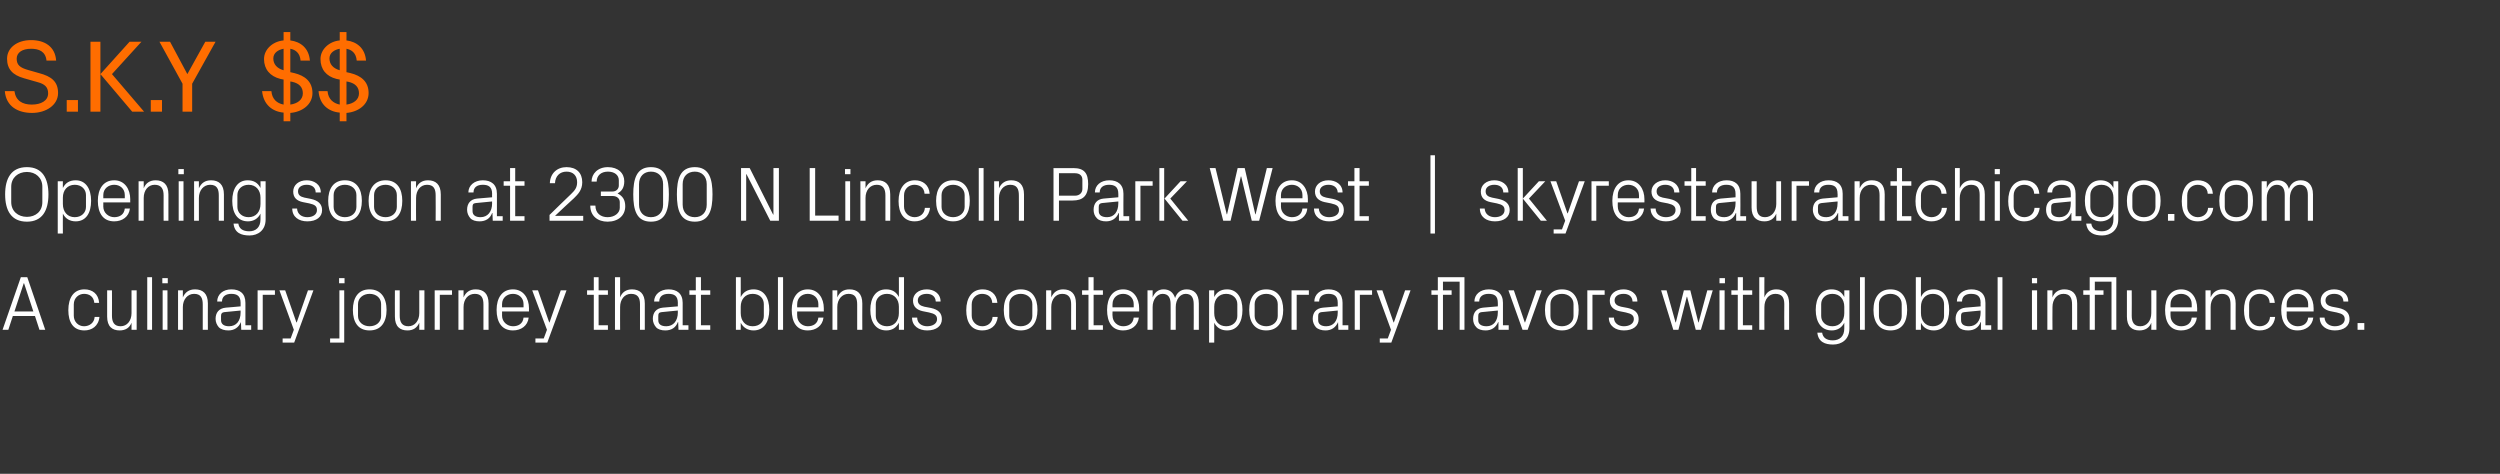
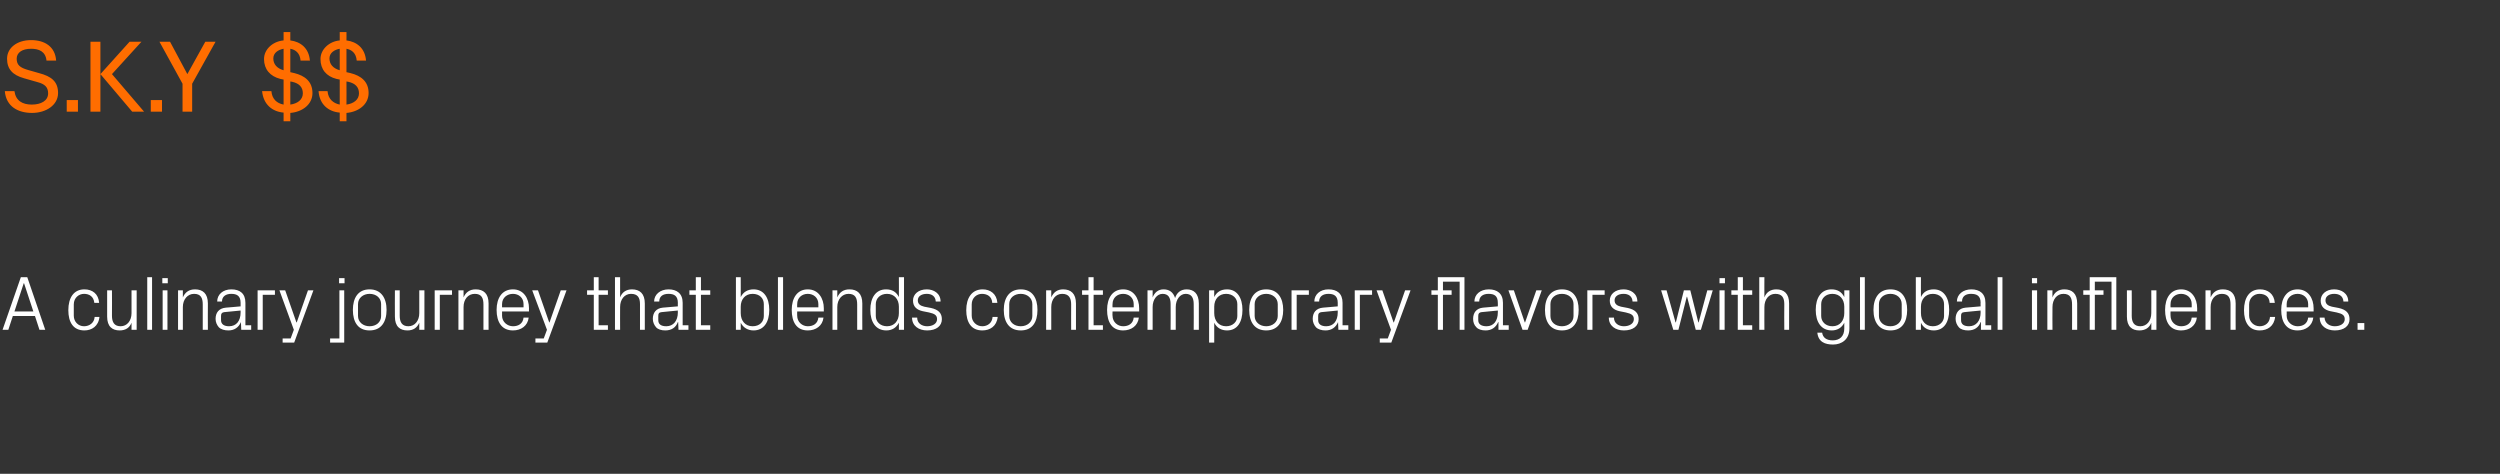
<svg xmlns="http://www.w3.org/2000/svg" version="1.1" width="779.3px" height="147.7px" viewBox="0 -9 779.3 147.7" style="top:-9px">
  <rect x="0" y="-9" width="779.3" height="147.7" fill="#333333" stroke="none" />
  <desc>S.K.Y $$ Opening soon at 2300 N Lincoln Park West | skyrestaurantchicago.com A culinary journey that blends contempor...</desc>
  <defs />
  <g id="Polygon41969">
    <path d="M 10.9 89.5 L 4 89.5 L 2.6 93.8 L 0.8 93.8 L 6.5 77.4 L 8.5 77.4 L 14.1 93.8 L 12.3 93.8 L 10.9 89.5 Z M 7.4 79.3 L 4.5 88.1 L 10.4 88.1 L 7.5 79.3 L 7.4 79.3 Z M 29.4 85.4 C 29.2 83.4 27.8 82.6 26.2 82.6 C 24.6 82.6 23 83.8 23 85.9 C 23 85.9 23 89.4 23 89.4 C 23 91.3 24.4 92.7 26.2 92.7 C 27.9 92.7 29.4 91.6 29.5 89.8 C 29.5 89.8 31 89.8 31 89.8 C 30.7 92.7 28.6 94 26.3 94 C 22.8 94 21.3 91.4 21.3 87.7 C 21.3 83.8 23 81.2 26.3 81.2 C 28.8 81.2 30.7 82.6 30.9 85.4 C 30.9 85.4 29.4 85.4 29.4 85.4 Z M 34.9 89.4 C 34.9 91.4 35.6 92.7 37.6 92.7 C 39.6 92.7 41 91 41 88.6 C 41.03 88.55 41 81.5 41 81.5 L 42.6 81.5 L 42.6 93.8 L 41 93.8 C 41 93.8 41.03 91.62 41 91.6 C 40.4 93.2 39.1 94 37.3 94 C 35 94 33.4 92.8 33.4 89.7 C 33.38 89.68 33.4 81.5 33.4 81.5 L 34.9 81.5 C 34.9 81.5 34.94 89.42 34.9 89.4 Z M 45.9 93.8 L 45.9 77.4 L 47.4 77.4 L 47.4 93.8 L 45.9 93.8 Z M 50.7 93.8 L 50.7 81.5 L 52.2 81.5 L 52.2 93.8 L 50.7 93.8 Z M 52.3 79.3 L 50.6 79.3 L 50.6 77.7 L 52.3 77.7 L 52.3 79.3 Z M 63.2 85.9 C 63.2 83.9 62.6 82.6 60.5 82.6 C 58.5 82.6 57 84.3 57 86.7 C 57.01 86.73 57 93.8 57 93.8 L 55.5 93.8 L 55.5 81.5 L 57 81.5 C 57 81.5 57.01 83.66 57 83.7 C 57.7 82.1 58.9 81.2 60.8 81.2 C 63.2 81.2 64.8 82.5 64.8 85.6 C 64.76 85.6 64.8 93.8 64.8 93.8 L 63.2 93.8 C 63.2 93.8 63.2 85.89 63.2 85.9 Z M 75 85.4 C 75 83.2 73.8 82.6 72.1 82.6 C 70.4 82.6 69.2 83.4 69.2 85 C 69.2 85 67.7 85 67.7 85 C 67.7 82.8 69.5 81.2 72.1 81.2 C 74.8 81.2 76.5 82.5 76.5 85.4 C 76.53 85.41 76.5 92.4 76.5 92.4 L 78.3 92.4 L 78.3 93.8 L 75.2 93.8 L 75.1 91.4 C 75.1 91.4 75.07 91.38 75.1 91.4 C 74.4 93.1 73 94 71.2 94 C 70 94 68.9 93.7 68.2 93 C 67.6 92.3 67.2 91.4 67.2 90.4 C 67.2 88.5 68.2 87.1 70.4 86.9 C 70.37 86.92 75 86.5 75 86.5 C 75 86.5 75 85.36 75 85.4 Z M 69.9 88.3 C 69.2 88.4 68.9 88.7 68.9 89.5 C 68.9 89.5 68.9 90.8 68.9 90.8 C 68.9 92.1 69.9 92.7 71.4 92.7 C 73.7 92.7 75 91 75 88.4 C 75 88.43 75 87.8 75 87.8 C 75 87.8 69.91 88.29 69.9 88.3 Z M 80.3 81.5 L 85.7 81.5 L 85.7 82.9 L 81.9 82.9 L 81.9 93.8 L 80.3 93.8 L 80.3 81.5 Z M 92.5 91.5 L 96 81.5 L 97.7 81.5 L 91.7 97.8 L 88.1 97.8 L 88.1 96.5 L 90.6 96.5 L 91.6 93.8 L 87.1 81.5 L 88.9 81.5 L 92.4 91.5 L 92.5 91.5 Z M 105.8 81.5 L 107.3 81.5 L 107.3 97.8 L 102.9 97.8 L 102.9 96.5 L 105.8 96.5 L 105.8 81.5 Z M 107.4 79.3 L 105.7 79.3 L 105.7 77.7 L 107.4 77.7 L 107.4 79.3 Z M 115.2 81.2 C 118.8 81.2 120.5 83.9 120.5 87.6 C 120.5 91.4 118.8 94 115.2 94 C 111.6 94 110 91.4 110 87.6 C 110 83.9 111.6 81.2 115.2 81.2 Z M 118.8 85.8 C 118.8 83.9 117.3 82.6 115.2 82.6 C 113.2 82.6 111.6 83.9 111.6 85.8 C 111.6 85.8 111.6 89.5 111.6 89.5 C 111.6 91.4 113.2 92.7 115.2 92.7 C 117.3 92.7 118.8 91.4 118.8 89.5 C 118.8 89.5 118.8 85.8 118.8 85.8 Z M 124.6 89.4 C 124.6 91.4 125.3 92.7 127.3 92.7 C 129.3 92.7 130.7 91 130.7 88.6 C 130.72 88.55 130.7 81.5 130.7 81.5 L 132.3 81.5 L 132.3 93.8 L 130.7 93.8 C 130.7 93.8 130.72 91.62 130.7 91.6 C 130 93.2 128.8 94 127 94 C 124.7 94 123.1 92.8 123.1 89.7 C 123.06 89.68 123.1 81.5 123.1 81.5 L 124.6 81.5 C 124.6 81.5 124.62 89.42 124.6 89.4 Z M 135.5 81.5 L 140.9 81.5 L 140.9 82.9 L 137.1 82.9 L 137.1 93.8 L 135.5 93.8 L 135.5 81.5 Z M 150.7 85.9 C 150.7 83.9 150.1 82.6 148 82.6 C 145.9 82.6 144.5 84.3 144.5 86.7 C 144.51 86.73 144.5 93.8 144.5 93.8 L 142.9 93.8 L 142.9 81.5 L 144.5 81.5 C 144.5 81.5 144.51 83.66 144.5 83.7 C 145.2 82.1 146.4 81.2 148.3 81.2 C 150.7 81.2 152.3 82.5 152.3 85.6 C 152.26 85.6 152.3 93.8 152.3 93.8 L 150.7 93.8 C 150.7 93.8 150.7 85.89 150.7 85.9 Z M 163.2 85.8 C 163.2 83.8 161.7 82.6 159.9 82.6 C 158.1 82.6 156.5 83.8 156.5 85.8 C 156.52 85.84 156.5 86.8 156.5 86.8 L 163.2 86.8 C 163.2 86.8 163.19 85.84 163.2 85.8 Z M 164.8 90 C 164.5 92.6 162.4 94 159.9 94 C 156.4 94 154.8 91.4 154.8 87.6 C 154.8 83.9 156.5 81.2 159.9 81.2 C 163.2 81.2 164.9 84 164.9 87.1 C 164.87 87.09 164.9 88.1 164.9 88.1 L 156.5 88.1 C 156.5 88.1 156.52 89.44 156.5 89.4 C 156.5 91.4 158.2 92.7 159.9 92.7 C 161.6 92.7 163 91.9 163.2 90 C 163.2 90 164.8 90 164.8 90 Z M 171.3 91.5 L 174.8 81.5 L 176.6 81.5 L 170.6 97.8 L 166.9 97.8 L 166.9 96.5 L 169.5 96.5 L 170.5 93.8 L 165.9 81.5 L 167.7 81.5 L 171.2 91.5 L 171.3 91.5 Z M 186.6 92.4 L 189.5 92.4 L 189.5 93.8 L 185.1 93.8 L 185.1 82.9 L 183 82.9 L 183 81.5 L 185.1 81.5 L 185.1 77.4 L 186.6 77.4 L 186.6 81.5 L 189.5 81.5 L 189.5 82.9 L 186.6 82.9 L 186.6 92.4 Z M 199.5 85.8 C 199.5 83.8 198.8 82.6 196.7 82.6 C 194.7 82.6 193.3 84.3 193.3 86.7 C 193.27 86.68 193.3 93.8 193.3 93.8 L 191.7 93.8 L 191.7 77.4 L 193.3 77.4 C 193.3 77.4 193.27 83.66 193.3 83.7 C 193.9 82.1 195.2 81.2 197 81.2 C 199.4 81.2 201 82.5 201 85.6 C 201.03 85.6 201 93.8 201 93.8 L 199.5 93.8 C 199.5 93.8 199.47 85.84 199.5 85.8 Z M 211.3 85.4 C 211.3 83.2 210.1 82.6 208.4 82.6 C 206.6 82.6 205.5 83.4 205.5 85 C 205.5 85 203.9 85 203.9 85 C 203.9 82.8 205.8 81.2 208.4 81.2 C 211 81.2 212.8 82.5 212.8 85.4 C 212.8 85.41 212.8 92.4 212.8 92.4 L 214.6 92.4 L 214.6 93.8 L 211.5 93.8 L 211.4 91.4 C 211.4 91.4 211.33 91.38 211.3 91.4 C 210.7 93.1 209.3 94 207.4 94 C 206.2 94 205.1 93.7 204.5 93 C 203.9 92.3 203.5 91.4 203.5 90.4 C 203.5 88.5 204.5 87.1 206.6 86.9 C 206.63 86.92 211.3 86.5 211.3 86.5 C 211.3 86.5 211.26 85.36 211.3 85.4 Z M 206.2 88.3 C 205.4 88.4 205.2 88.7 205.2 89.5 C 205.2 89.5 205.2 90.8 205.2 90.8 C 205.2 92.1 206.1 92.7 207.7 92.7 C 209.9 92.7 211.3 91 211.3 88.4 C 211.26 88.43 211.3 87.8 211.3 87.8 C 211.3 87.8 206.17 88.29 206.2 88.3 Z M 218.5 92.4 L 221.4 92.4 L 221.4 93.8 L 216.9 93.8 L 216.9 82.9 L 214.9 82.9 L 214.9 81.5 L 216.9 81.5 L 216.9 77.4 L 218.5 77.4 L 218.5 81.5 L 221.4 81.5 L 221.4 82.9 L 218.5 82.9 L 218.5 92.4 Z M 230.9 88.6 C 230.9 91 232.3 92.7 234.6 92.7 C 236.8 92.7 238.1 91.3 238.1 89.5 C 238.1 89.5 238.1 85.8 238.1 85.8 C 238.1 84 236.8 82.6 234.6 82.6 C 232.3 82.6 230.9 84.3 230.9 86.6 C 230.9 86.6 230.9 88.6 230.9 88.6 Z M 229.4 93.8 L 229.4 77.4 L 230.9 77.4 C 230.9 77.4 230.92 83.63 230.9 83.6 C 231.7 82 233.1 81.2 234.9 81.2 C 238.1 81.2 239.8 83.8 239.8 87.6 C 239.8 91.4 238.1 94 234.9 94 C 233.2 94 231.7 93.2 230.9 91.6 C 230.92 91.65 230.9 93.8 230.9 93.8 L 229.4 93.8 Z M 242.5 93.8 L 242.5 77.4 L 244.1 77.4 L 244.1 93.8 L 242.5 93.8 Z M 255.1 85.8 C 255.1 83.8 253.6 82.6 251.8 82.6 C 250 82.6 248.5 83.8 248.5 85.8 C 248.46 85.84 248.5 86.8 248.5 86.8 L 255.1 86.8 C 255.1 86.8 255.13 85.84 255.1 85.8 Z M 256.7 90 C 256.4 92.6 254.3 94 251.8 94 C 248.3 94 246.8 91.4 246.8 87.6 C 246.8 83.9 248.5 81.2 251.8 81.2 C 255.1 81.2 256.8 84 256.8 87.1 C 256.81 87.09 256.8 88.1 256.8 88.1 L 248.5 88.1 C 248.5 88.1 248.46 89.44 248.5 89.4 C 248.5 91.4 250.1 92.7 251.8 92.7 C 253.5 92.7 254.9 91.9 255.1 90 C 255.1 90 256.7 90 256.7 90 Z M 267.2 85.9 C 267.2 83.9 266.6 82.6 264.5 82.6 C 262.5 82.6 261 84.3 261 86.7 C 261.01 86.73 261 93.8 261 93.8 L 259.5 93.8 L 259.5 81.5 L 261 81.5 C 261 81.5 261.01 83.66 261 83.7 C 261.7 82.1 262.9 81.2 264.8 81.2 C 267.2 81.2 268.8 82.5 268.8 85.6 C 268.76 85.6 268.8 93.8 268.8 93.8 L 267.2 93.8 C 267.2 93.8 267.2 85.89 267.2 85.9 Z M 280.2 86.6 C 280.2 84.3 278.8 82.6 276.5 82.6 C 274.4 82.6 273 84 273 85.8 C 273 85.8 273 89.5 273 89.5 C 273 91.3 274.4 92.7 276.5 92.7 C 278.8 92.7 280.2 91 280.2 88.6 C 280.2 88.6 280.2 86.6 280.2 86.6 Z M 280.2 93.8 C 280.2 93.8 280.23 91.65 280.2 91.6 C 279.4 93.2 278 94 276.3 94 C 273 94 271.3 91.4 271.3 87.6 C 271.3 83.8 273 81.2 276.2 81.2 C 278.1 81.2 279.4 82 280.2 83.6 C 280.23 83.63 280.2 77.4 280.2 77.4 L 281.8 77.4 L 281.8 93.8 L 280.2 93.8 Z M 290.2 87 C 292.5 87.5 293.6 88.6 293.6 90.5 C 293.6 92.6 291.9 94 289 94 C 286.4 94 284.3 92.6 284.3 90 C 284.3 90 285.9 90 285.9 90 C 285.9 91.8 287.4 92.7 289 92.7 C 290.7 92.7 292.1 91.9 292.1 90.5 C 292.1 89.3 291.4 88.8 289.6 88.4 C 289.6 88.4 287.6 88 287.6 88 C 285.8 87.6 284.6 86.6 284.6 84.7 C 284.6 82.7 286.3 81.2 288.9 81.2 C 291 81.2 293.2 82.4 293.2 85 C 293.2 85 291.7 85 291.7 85 C 291.6 83.3 290.4 82.6 288.9 82.6 C 287.2 82.6 286.1 83.4 286.1 84.6 C 286.1 85.8 286.9 86.3 288.1 86.6 C 288.1 86.6 290.2 87 290.2 87 Z M 309.3 85.4 C 309.2 83.4 307.7 82.6 306.1 82.6 C 304.5 82.6 302.9 83.8 302.9 85.9 C 302.9 85.9 302.9 89.4 302.9 89.4 C 302.9 91.3 304.4 92.7 306.2 92.7 C 307.9 92.7 309.3 91.6 309.4 89.8 C 309.4 89.8 311 89.8 311 89.8 C 310.7 92.7 308.6 94 306.2 94 C 302.7 94 301.2 91.4 301.2 87.7 C 301.2 83.8 303 81.2 306.3 81.2 C 308.7 81.2 310.7 82.6 310.9 85.4 C 310.9 85.4 309.3 85.4 309.3 85.4 Z M 318.2 81.2 C 321.8 81.2 323.4 83.9 323.4 87.6 C 323.4 91.4 321.8 94 318.2 94 C 314.6 94 312.9 91.4 312.9 87.6 C 312.9 83.9 314.6 81.2 318.2 81.2 Z M 321.8 85.8 C 321.8 83.9 320.2 82.6 318.2 82.6 C 316.1 82.6 314.6 83.9 314.6 85.8 C 314.6 85.8 314.6 89.5 314.6 89.5 C 314.6 91.4 316.1 92.7 318.2 92.7 C 320.2 92.7 321.8 91.4 321.8 89.5 C 321.8 89.5 321.8 85.8 321.8 85.8 Z M 333.9 85.9 C 333.9 83.9 333.2 82.6 331.1 82.6 C 329.1 82.6 327.7 84.3 327.7 86.7 C 327.68 86.73 327.7 93.8 327.7 93.8 L 326.1 93.8 L 326.1 81.5 L 327.7 81.5 C 327.7 81.5 327.68 83.66 327.7 83.7 C 328.4 82.1 329.6 81.2 331.4 81.2 C 333.8 81.2 335.4 82.5 335.4 85.6 C 335.43 85.6 335.4 93.8 335.4 93.8 L 333.9 93.8 C 333.9 93.8 333.87 85.89 333.9 85.9 Z M 340.9 92.4 L 343.8 92.4 L 343.8 93.8 L 339.3 93.8 L 339.3 82.9 L 337.3 82.9 L 337.3 81.5 L 339.3 81.5 L 339.3 77.4 L 340.9 77.4 L 340.9 81.5 L 343.8 81.5 L 343.8 82.9 L 340.9 82.9 L 340.9 92.4 Z M 353.4 85.8 C 353.4 83.8 351.9 82.6 350.1 82.6 C 348.3 82.6 346.8 83.8 346.8 85.8 C 346.75 85.84 346.8 86.8 346.8 86.8 L 353.4 86.8 C 353.4 86.8 353.43 85.84 353.4 85.8 Z M 355 90 C 354.7 92.6 352.6 94 350.1 94 C 346.6 94 345.1 91.4 345.1 87.6 C 345.1 83.9 346.8 81.2 350.1 81.2 C 353.4 81.2 355.1 84 355.1 87.1 C 355.11 87.09 355.1 88.1 355.1 88.1 L 346.8 88.1 C 346.8 88.1 346.75 89.44 346.8 89.4 C 346.8 91.4 348.4 92.7 350.1 92.7 C 351.8 92.7 353.2 91.9 353.4 90 C 353.4 90 355 90 355 90 Z M 357.7 81.5 L 359.3 81.5 C 359.3 81.5 359.31 83.66 359.3 83.7 C 359.9 82.2 361 81.2 362.7 81.2 C 364.4 81.2 365.7 82 366.3 83.9 C 366.8 82.3 368 81.2 369.9 81.2 C 372.1 81.2 373.7 82.5 373.7 85.6 C 373.71 85.6 373.7 93.8 373.7 93.8 L 372.1 93.8 C 372.1 93.8 372.15 85.82 372.1 85.8 C 372.1 83.8 371.4 82.6 369.6 82.6 C 367.9 82.6 366.5 84.3 366.5 86.7 C 366.51 86.68 366.5 93.8 366.5 93.8 L 364.9 93.8 C 364.9 93.8 364.95 85.82 364.9 85.8 C 364.9 83.8 364.2 82.6 362.4 82.6 C 360.7 82.6 359.3 84.3 359.3 86.7 C 359.31 86.68 359.3 93.8 359.3 93.8 L 357.7 93.8 L 357.7 81.5 Z M 378.5 88.6 C 378.5 91 379.9 92.7 382.2 92.7 C 384.3 92.7 385.7 91.3 385.7 89.5 C 385.7 89.5 385.7 85.8 385.7 85.8 C 385.7 84 384.3 82.6 382.2 82.6 C 379.9 82.6 378.5 84.3 378.5 86.6 C 378.5 86.6 378.5 88.6 378.5 88.6 Z M 376.9 97.8 L 376.9 81.5 L 378.5 81.5 C 378.5 81.5 378.47 83.63 378.5 83.6 C 379.3 82 380.6 81.2 382.5 81.2 C 385.6 81.2 387.3 83.8 387.3 87.6 C 387.3 91.4 385.7 94 382.5 94 C 380.7 94 379.3 93.2 378.5 91.6 C 378.47 91.65 378.5 97.8 378.5 97.8 L 376.9 97.8 Z M 394.7 81.2 C 398.3 81.2 400 83.9 400 87.6 C 400 91.4 398.3 94 394.7 94 C 391.1 94 389.4 91.4 389.4 87.6 C 389.4 83.9 391.1 81.2 394.7 81.2 Z M 398.3 85.8 C 398.3 83.9 396.7 82.6 394.7 82.6 C 392.7 82.6 391.1 83.9 391.1 85.8 C 391.1 85.8 391.1 89.5 391.1 89.5 C 391.1 91.4 392.7 92.7 394.7 92.7 C 396.7 92.7 398.3 91.4 398.3 89.5 C 398.3 89.5 398.3 85.8 398.3 85.8 Z M 402.6 81.5 L 408 81.5 L 408 82.9 L 404.2 82.9 L 404.2 93.8 L 402.6 93.8 L 402.6 81.5 Z M 417 85.4 C 417 83.2 415.8 82.6 414.1 82.6 C 412.4 82.6 411.2 83.4 411.2 85 C 411.2 85 409.7 85 409.7 85 C 409.7 82.8 411.5 81.2 414.1 81.2 C 416.8 81.2 418.5 82.5 418.5 85.4 C 418.53 85.41 418.5 92.4 418.5 92.4 L 420.3 92.4 L 420.3 93.8 L 417.2 93.8 L 417.1 91.4 C 417.1 91.4 417.07 91.38 417.1 91.4 C 416.4 93.1 415 94 413.2 94 C 412 94 410.9 93.7 410.2 93 C 409.6 92.3 409.2 91.4 409.2 90.4 C 409.2 88.5 410.2 87.1 412.4 86.9 C 412.36 86.92 417 86.5 417 86.5 C 417 86.5 416.99 85.36 417 85.4 Z M 411.9 88.3 C 411.2 88.4 410.9 88.7 410.9 89.5 C 410.9 89.5 410.9 90.8 410.9 90.8 C 410.9 92.1 411.9 92.7 413.4 92.7 C 415.7 92.7 417 91 417 88.4 C 416.99 88.43 417 87.8 417 87.8 C 417 87.8 411.91 88.29 411.9 88.3 Z M 422.3 81.5 L 427.7 81.5 L 427.7 82.9 L 423.9 82.9 L 423.9 93.8 L 422.3 93.8 L 422.3 81.5 Z M 434.5 91.5 L 438 81.5 L 439.7 81.5 L 433.7 97.8 L 430.1 97.8 L 430.1 96.5 L 432.6 96.5 L 433.6 93.8 L 429.1 81.5 L 430.9 81.5 L 434.4 91.5 L 434.5 91.5 Z M 449.8 81.5 L 452.5 81.5 L 452.5 82.9 L 449.8 82.9 L 449.8 93.8 L 448.2 93.8 L 448.2 82.9 L 446.2 82.9 L 446.2 81.5 L 448.2 81.5 L 448.2 77.4 L 456.5 77.4 L 456.5 93.8 L 455 93.8 L 455 78.8 L 449.8 78.8 L 449.8 81.5 Z M 466.9 85.4 C 466.9 83.2 465.8 82.6 464 82.6 C 462.3 82.6 461.1 83.4 461.1 85 C 461.1 85 459.6 85 459.6 85 C 459.6 82.8 461.4 81.2 464.1 81.2 C 466.7 81.2 468.5 82.5 468.5 85.4 C 468.47 85.41 468.5 92.4 468.5 92.4 L 470.3 92.4 L 470.3 93.8 L 467.1 93.8 L 467.1 91.4 C 467.1 91.4 467 91.38 467 91.4 C 466.3 93.1 464.9 94 463.1 94 C 461.9 94 460.8 93.7 460.2 93 C 459.5 92.3 459.2 91.4 459.2 90.4 C 459.2 88.5 460.2 87.1 462.3 86.9 C 462.3 86.92 466.9 86.5 466.9 86.5 C 466.9 86.5 466.93 85.36 466.9 85.4 Z M 461.8 88.3 C 461.1 88.4 460.8 88.7 460.8 89.5 C 460.8 89.5 460.8 90.8 460.8 90.8 C 460.8 92.1 461.8 92.7 463.4 92.7 C 465.6 92.7 466.9 91 466.9 88.4 C 466.93 88.43 466.9 87.8 466.9 87.8 C 466.9 87.8 461.84 88.29 461.8 88.3 Z M 475.4 91.5 L 478.9 81.5 L 480.6 81.5 L 476.2 93.8 L 474.6 93.8 L 470.2 81.5 L 471.9 81.5 L 475.3 91.5 L 475.4 91.5 Z M 486.9 81.2 C 490.5 81.2 492.1 83.9 492.1 87.6 C 492.1 91.4 490.5 94 486.9 94 C 483.3 94 481.6 91.4 481.6 87.6 C 481.6 83.9 483.3 81.2 486.9 81.2 Z M 490.5 85.8 C 490.5 83.9 488.9 82.6 486.9 82.6 C 484.8 82.6 483.3 83.9 483.3 85.8 C 483.3 85.8 483.3 89.5 483.3 89.5 C 483.3 91.4 484.8 92.7 486.9 92.7 C 488.9 92.7 490.5 91.4 490.5 89.5 C 490.5 89.5 490.5 85.8 490.5 85.8 Z M 494.8 81.5 L 500.2 81.5 L 500.2 82.9 L 496.4 82.9 L 496.4 93.8 L 494.8 93.8 L 494.8 81.5 Z M 507.4 87 C 509.7 87.5 510.8 88.6 510.8 90.5 C 510.8 92.6 509.1 94 506.2 94 C 503.6 94 501.5 92.6 501.5 90 C 501.5 90 503.1 90 503.1 90 C 503.1 91.8 504.6 92.7 506.2 92.7 C 507.9 92.7 509.3 91.9 509.3 90.5 C 509.3 89.3 508.6 88.8 506.8 88.4 C 506.8 88.4 504.8 88 504.8 88 C 503 87.6 501.8 86.6 501.8 84.7 C 501.8 82.7 503.5 81.2 506.1 81.2 C 508.2 81.2 510.4 82.4 510.4 85 C 510.4 85 508.9 85 508.9 85 C 508.8 83.3 507.6 82.6 506.1 82.6 C 504.4 82.6 503.3 83.4 503.3 84.6 C 503.3 85.8 504.1 86.3 505.3 86.6 C 505.3 86.6 507.4 87 507.4 87 Z M 522.4 91.5 L 524.9 81.5 L 526.9 81.5 L 529.4 91.5 L 529.5 91.5 L 532.2 81.5 L 533.9 81.5 L 530.2 93.8 L 528.6 93.8 L 525.9 83.5 L 525.8 83.5 L 523.2 93.8 L 521.6 93.8 L 517.8 81.5 L 519.5 81.5 L 522.3 91.5 L 522.4 91.5 Z M 536 93.8 L 536 81.5 L 537.6 81.5 L 537.6 93.8 L 536 93.8 Z M 537.7 79.3 L 536 79.3 L 536 77.7 L 537.7 77.7 L 537.7 79.3 Z M 543.3 92.4 L 546.2 92.4 L 546.2 93.8 L 541.7 93.8 L 541.7 82.9 L 539.7 82.9 L 539.7 81.5 L 541.7 81.5 L 541.7 77.4 L 543.3 77.4 L 543.3 81.5 L 546.2 81.5 L 546.2 82.9 L 543.3 82.9 L 543.3 92.4 Z M 556.2 85.8 C 556.2 83.8 555.5 82.6 553.4 82.6 C 551.4 82.6 550 84.3 550 86.7 C 549.96 86.68 550 93.8 550 93.8 L 548.4 93.8 L 548.4 77.4 L 550 77.4 C 550 77.4 549.96 83.66 550 83.7 C 550.6 82.1 551.9 81.2 553.7 81.2 C 556.1 81.2 557.7 82.5 557.7 85.6 C 557.71 85.6 557.7 93.8 557.7 93.8 L 556.2 93.8 C 556.2 93.8 556.15 85.84 556.2 85.8 Z M 576.5 93.4 C 576.5 96.8 574.1 98.4 571.4 98.4 C 568.9 98.4 566.8 97.6 566.5 94.7 C 566.5 94.7 568 94.7 568 94.7 C 568.2 96.2 569.3 97.1 571.3 97.1 C 573.4 97.1 574.9 95.9 574.9 93.4 C 574.9 93.4 574.9 91.6 574.9 91.6 C 574.1 93.2 572.7 94 571 94 C 567.7 94 566 91.4 566 87.6 C 566 83.8 567.7 81.2 570.9 81.2 C 572.8 81.2 574.1 82 574.9 83.6 C 574.92 83.63 574.9 81.5 574.9 81.5 L 576.5 81.5 C 576.5 81.5 576.48 93.4 576.5 93.4 Z M 574.9 86.6 C 574.9 84.3 573.5 82.6 571.2 82.6 C 569.1 82.6 567.7 84 567.7 85.8 C 567.7 85.8 567.7 89.5 567.7 89.5 C 567.7 91.3 569.1 92.7 571.2 92.7 C 573.5 92.7 574.9 91 574.9 88.6 C 574.9 88.6 574.9 86.6 574.9 86.6 Z M 579.8 93.8 L 579.8 77.4 L 581.3 77.4 L 581.3 93.8 L 579.8 93.8 Z M 589.3 81.2 C 592.9 81.2 594.5 83.9 594.5 87.6 C 594.5 91.4 592.9 94 589.3 94 C 585.7 94 584 91.4 584 87.6 C 584 83.9 585.7 81.2 589.3 81.2 Z M 592.8 85.8 C 592.8 83.9 591.3 82.6 589.3 82.6 C 587.2 82.6 585.7 83.9 585.7 85.8 C 585.7 85.8 585.7 89.5 585.7 89.5 C 585.7 91.4 587.2 92.7 589.3 92.7 C 591.3 92.7 592.8 91.4 592.8 89.5 C 592.8 89.5 592.8 85.8 592.8 85.8 Z M 598.8 88.6 C 598.8 91 600.2 92.7 602.5 92.7 C 604.6 92.7 606 91.3 606 89.5 C 606 89.5 606 85.8 606 85.8 C 606 84 604.6 82.6 602.5 82.6 C 600.2 82.6 598.8 84.3 598.8 86.6 C 598.8 86.6 598.8 88.6 598.8 88.6 Z M 597.2 93.8 L 597.2 77.4 L 598.8 77.4 C 598.8 77.4 598.76 83.63 598.8 83.6 C 599.5 82 600.9 81.2 602.8 81.2 C 605.9 81.2 607.6 83.8 607.6 87.6 C 607.6 91.4 606 94 602.8 94 C 601 94 599.5 93.2 598.8 91.6 C 598.76 91.65 598.8 93.8 598.8 93.8 L 597.2 93.8 Z M 617.4 85.4 C 617.4 83.2 616.2 82.6 614.4 82.6 C 612.7 82.6 611.6 83.4 611.6 85 C 611.6 85 610 85 610 85 C 610 82.8 611.9 81.2 614.5 81.2 C 617.1 81.2 618.9 82.5 618.9 85.4 C 618.89 85.41 618.9 92.4 618.9 92.4 L 620.7 92.4 L 620.7 93.8 L 617.5 93.8 L 617.5 91.4 C 617.5 91.4 617.42 91.38 617.4 91.4 C 616.8 93.1 615.4 94 613.5 94 C 612.3 94 611.2 93.7 610.6 93 C 610 92.3 609.6 91.4 609.6 90.4 C 609.6 88.5 610.6 87.1 612.7 86.9 C 612.72 86.92 617.4 86.5 617.4 86.5 C 617.4 86.5 617.35 85.36 617.4 85.4 Z M 612.3 88.3 C 611.5 88.4 611.3 88.7 611.3 89.5 C 611.3 89.5 611.3 90.8 611.3 90.8 C 611.3 92.1 612.2 92.7 613.8 92.7 C 616 92.7 617.4 91 617.4 88.4 C 617.35 88.43 617.4 87.8 617.4 87.8 C 617.4 87.8 612.26 88.29 612.3 88.3 Z M 622.7 93.8 L 622.7 77.4 L 624.2 77.4 L 624.2 93.8 L 622.7 93.8 Z M 633.4 93.8 L 633.4 81.5 L 635 81.5 L 635 93.8 L 633.4 93.8 Z M 635 79.3 L 633.4 79.3 L 633.4 77.7 L 635 77.7 L 635 79.3 Z M 645.9 85.9 C 645.9 83.9 645.3 82.6 643.2 82.6 C 641.2 82.6 639.8 84.3 639.8 86.7 C 639.75 86.73 639.8 93.8 639.8 93.8 L 638.2 93.8 L 638.2 81.5 L 639.8 81.5 C 639.8 81.5 639.75 83.66 639.8 83.7 C 640.4 82.1 641.7 81.2 643.5 81.2 C 645.9 81.2 647.5 82.5 647.5 85.6 C 647.5 85.6 647.5 93.8 647.5 93.8 L 645.9 93.8 C 645.9 93.8 645.94 85.89 645.9 85.9 Z M 653 81.5 L 655.7 81.5 L 655.7 82.9 L 653 82.9 L 653 93.8 L 651.4 93.8 L 651.4 82.9 L 649.4 82.9 L 649.4 81.5 L 651.4 81.5 L 651.4 77.4 L 659.7 77.4 L 659.7 93.8 L 658.2 93.8 L 658.2 78.8 L 653 78.8 L 653 81.5 Z M 664.5 89.4 C 664.5 91.4 665.2 92.7 667.2 92.7 C 669.2 92.7 670.6 91 670.6 88.6 C 670.64 88.55 670.6 81.5 670.6 81.5 L 672.2 81.5 L 672.2 93.8 L 670.6 93.8 C 670.6 93.8 670.64 91.62 670.6 91.6 C 670 93.2 668.7 94 666.9 94 C 664.6 94 663 92.8 663 89.7 C 662.99 89.68 663 81.5 663 81.5 L 664.5 81.5 C 664.5 81.5 664.55 89.42 664.5 89.4 Z M 683.2 85.8 C 683.2 83.8 681.7 82.6 679.9 82.6 C 678.1 82.6 676.6 83.8 676.6 85.8 C 676.56 85.84 676.6 86.8 676.6 86.8 L 683.2 86.8 C 683.2 86.8 683.23 85.84 683.2 85.8 Z M 684.8 90 C 684.5 92.6 682.4 94 679.9 94 C 676.4 94 674.9 91.4 674.9 87.6 C 674.9 83.9 676.6 81.2 679.9 81.2 C 683.2 81.2 684.9 84 684.9 87.1 C 684.91 87.09 684.9 88.1 684.9 88.1 L 676.6 88.1 C 676.6 88.1 676.56 89.44 676.6 89.4 C 676.6 91.4 678.2 92.7 679.9 92.7 C 681.6 92.7 683 91.9 683.2 90 C 683.2 90 684.8 90 684.8 90 Z M 695.3 85.9 C 695.3 83.9 694.7 82.6 692.6 82.6 C 690.5 82.6 689.1 84.3 689.1 86.7 C 689.11 86.73 689.1 93.8 689.1 93.8 L 687.5 93.8 L 687.5 81.5 L 689.1 81.5 C 689.1 81.5 689.11 83.66 689.1 83.7 C 689.8 82.1 691 81.2 692.9 81.2 C 695.3 81.2 696.9 82.5 696.9 85.6 C 696.86 85.6 696.9 93.8 696.9 93.8 L 695.3 93.8 C 695.3 93.8 695.3 85.89 695.3 85.9 Z M 707.5 85.4 C 707.4 83.4 706 82.6 704.3 82.6 C 702.7 82.6 701.1 83.8 701.1 85.9 C 701.1 85.9 701.1 89.4 701.1 89.4 C 701.1 91.3 702.6 92.7 704.4 92.7 C 706.1 92.7 707.5 91.6 707.6 89.8 C 707.6 89.8 709.2 89.8 709.2 89.8 C 708.9 92.7 706.8 94 704.4 94 C 701 94 699.5 91.4 699.5 87.7 C 699.5 83.8 701.2 81.2 704.5 81.2 C 706.9 81.2 708.9 82.6 709.1 85.4 C 709.1 85.4 707.5 85.4 707.5 85.4 Z M 719.5 85.8 C 719.5 83.8 718 82.6 716.2 82.6 C 714.4 82.6 712.8 83.8 712.8 85.8 C 712.83 85.84 712.8 86.8 712.8 86.8 L 719.5 86.8 C 719.5 86.8 719.5 85.84 719.5 85.8 Z M 721.1 90 C 720.8 92.6 718.7 94 716.2 94 C 712.7 94 711.1 91.4 711.1 87.6 C 711.1 83.9 712.9 81.2 716.2 81.2 C 719.5 81.2 721.2 84 721.2 87.1 C 721.18 87.09 721.2 88.1 721.2 88.1 L 712.8 88.1 C 712.8 88.1 712.83 89.44 712.8 89.4 C 712.8 91.4 714.5 92.7 716.2 92.7 C 717.9 92.7 719.3 91.9 719.5 90 C 719.5 90 721.1 90 721.1 90 Z M 729 87 C 731.3 87.5 732.4 88.6 732.4 90.5 C 732.4 92.6 730.7 94 727.8 94 C 725.2 94 723.1 92.6 723.1 90 C 723.1 90 724.6 90 724.6 90 C 724.7 91.8 726.2 92.7 727.8 92.7 C 729.5 92.7 730.9 91.9 730.9 90.5 C 730.9 89.3 730.2 88.8 728.4 88.4 C 728.4 88.4 726.4 88 726.4 88 C 724.6 87.6 723.4 86.6 723.4 84.7 C 723.4 82.7 725.1 81.2 727.6 81.2 C 729.8 81.2 732 82.4 732 85 C 732 85 730.5 85 730.5 85 C 730.4 83.3 729.2 82.6 727.6 82.6 C 726 82.6 724.9 83.4 724.9 84.6 C 724.9 85.8 725.7 86.3 726.9 86.6 C 726.9 86.6 729 87 729 87 Z M 737 93.8 L 734.9 93.8 L 734.9 91.7 L 737 91.7 L 737 93.8 Z " stroke="none" fill="#fff" />
  </g>
  <g id="Polygon41968">
-     <path d="M 8.4 60.1 C 3.5 60.1 1.6 56.6 1.6 51.6 C 1.6 46.6 3.5 43.1 8.4 43.1 C 13.2 43.1 15.1 46.6 15.1 51.6 C 15.1 56.6 13.2 60.1 8.4 60.1 Z M 13.2 54 C 13.2 54 13.2 49.2 13.2 49.2 C 13.2 46.4 11.1 44.6 8.4 44.6 C 5.6 44.6 3.5 46.4 3.5 49.2 C 3.5 49.2 3.5 54 3.5 54 C 3.5 56.8 5.6 58.6 8.4 58.6 C 11.1 58.6 13.2 56.9 13.2 54 Z M 19.6 54.6 C 19.6 57 21 58.7 23.3 58.7 C 25.4 58.7 26.8 57.3 26.8 55.5 C 26.8 55.5 26.8 51.8 26.8 51.8 C 26.8 50 25.4 48.6 23.3 48.6 C 21 48.6 19.6 50.3 19.6 52.6 C 19.6 52.6 19.6 54.6 19.6 54.6 Z M 18 63.8 L 18 47.5 L 19.6 47.5 C 19.6 47.5 19.56 49.63 19.6 49.6 C 20.4 48 21.7 47.2 23.6 47.2 C 26.7 47.2 28.4 49.8 28.4 53.6 C 28.4 57.4 26.8 60 23.6 60 C 21.8 60 20.4 59.2 19.6 57.6 C 19.56 57.65 19.6 63.8 19.6 63.8 L 18 63.8 Z M 38.9 51.8 C 38.9 49.8 37.4 48.6 35.6 48.6 C 33.8 48.6 32.2 49.8 32.2 51.8 C 32.22 51.84 32.2 52.8 32.2 52.8 L 38.9 52.8 C 38.9 52.8 38.89 51.84 38.9 51.8 Z M 40.5 56 C 40.2 58.6 38.1 60 35.6 60 C 32.1 60 30.5 57.4 30.5 53.6 C 30.5 49.9 32.2 47.2 35.6 47.2 C 38.9 47.2 40.6 50 40.6 53.1 C 40.57 53.09 40.6 54.1 40.6 54.1 L 32.2 54.1 C 32.2 54.1 32.22 55.44 32.2 55.4 C 32.2 57.4 33.9 58.7 35.6 58.7 C 37.3 58.7 38.7 57.9 38.9 56 C 38.9 56 40.5 56 40.5 56 Z M 51 51.9 C 51 49.9 50.3 48.6 48.2 48.6 C 46.2 48.6 44.8 50.3 44.8 52.7 C 44.77 52.73 44.8 59.8 44.8 59.8 L 43.2 59.8 L 43.2 47.5 L 44.8 47.5 C 44.8 47.5 44.77 49.66 44.8 49.7 C 45.4 48.1 46.7 47.2 48.5 47.2 C 50.9 47.2 52.5 48.5 52.5 51.6 C 52.53 51.6 52.5 59.8 52.5 59.8 L 51 59.8 C 51 59.8 50.97 51.89 51 51.9 Z M 55.7 59.8 L 55.7 47.5 L 57.2 47.5 L 57.2 59.8 L 55.7 59.8 Z M 57.3 45.3 L 55.6 45.3 L 55.6 43.7 L 57.3 43.7 L 57.3 45.3 Z M 68.2 51.9 C 68.2 49.9 67.6 48.6 65.5 48.6 C 63.5 48.6 62 50.3 62 52.7 C 62.02 52.73 62 59.8 62 59.8 L 60.5 59.8 L 60.5 47.5 L 62 47.5 C 62 47.5 62.02 49.66 62 49.7 C 62.7 48.1 63.9 47.2 65.8 47.2 C 68.2 47.2 69.8 48.5 69.8 51.6 C 69.77 51.6 69.8 59.8 69.8 59.8 L 68.2 59.8 C 68.2 59.8 68.21 51.89 68.2 51.9 Z M 82.8 59.4 C 82.8 62.8 80.4 64.4 77.8 64.4 C 75.2 64.4 73.1 63.6 72.8 60.7 C 72.8 60.7 74.3 60.7 74.3 60.7 C 74.5 62.2 75.6 63.1 77.7 63.1 C 79.7 63.1 81.2 61.9 81.2 59.4 C 81.2 59.4 81.2 57.6 81.2 57.6 C 80.4 59.2 79 60 77.3 60 C 74 60 72.4 57.4 72.4 53.6 C 72.4 49.8 74.1 47.2 77.2 47.2 C 79.1 47.2 80.4 48 81.2 49.6 C 81.24 49.63 81.2 47.5 81.2 47.5 L 82.8 47.5 C 82.8 47.5 82.8 59.4 82.8 59.4 Z M 81.2 52.6 C 81.2 50.3 79.8 48.6 77.5 48.6 C 75.4 48.6 74 50 74 51.8 C 74 51.8 74 55.5 74 55.5 C 74 57.3 75.4 58.7 77.5 58.7 C 79.8 58.7 81.2 57 81.2 54.6 C 81.2 54.6 81.2 52.6 81.2 52.6 Z M 96.9 53 C 99.2 53.5 100.4 54.6 100.4 56.5 C 100.4 58.6 98.7 60 95.8 60 C 93.1 60 91.1 58.6 91.1 56 C 91.1 56 92.6 56 92.6 56 C 92.7 57.8 94.1 58.7 95.8 58.7 C 97.5 58.7 98.8 57.9 98.8 56.5 C 98.8 55.3 98.2 54.8 96.4 54.4 C 96.4 54.4 94.4 54 94.4 54 C 92.5 53.6 91.4 52.6 91.4 50.7 C 91.4 48.7 93.1 47.2 95.6 47.2 C 97.8 47.2 100 48.4 100 51 C 100 51 98.4 51 98.4 51 C 98.4 49.3 97.1 48.6 95.6 48.6 C 94 48.6 92.9 49.4 92.9 50.6 C 92.9 51.8 93.6 52.3 94.9 52.6 C 94.9 52.6 96.9 53 96.9 53 Z M 107.5 47.2 C 111.1 47.2 112.8 49.9 112.8 53.6 C 112.8 57.4 111.1 60 107.5 60 C 103.9 60 102.3 57.4 102.3 53.6 C 102.3 49.9 103.9 47.2 107.5 47.2 Z M 111.1 51.8 C 111.1 49.9 109.6 48.6 107.5 48.6 C 105.5 48.6 104 49.9 104 51.8 C 104 51.8 104 55.5 104 55.5 C 104 57.4 105.5 58.7 107.5 58.7 C 109.6 58.7 111.1 57.4 111.1 55.5 C 111.1 55.5 111.1 51.8 111.1 51.8 Z M 120.2 47.2 C 123.8 47.2 125.4 49.9 125.4 53.6 C 125.4 57.4 123.8 60 120.2 60 C 116.6 60 114.9 57.4 114.9 53.6 C 114.9 49.9 116.6 47.2 120.2 47.2 Z M 123.7 51.8 C 123.7 49.9 122.2 48.6 120.2 48.6 C 118.1 48.6 116.6 49.9 116.6 51.8 C 116.6 51.8 116.6 55.5 116.6 55.5 C 116.6 57.4 118.1 58.7 120.2 58.7 C 122.2 58.7 123.7 57.4 123.7 55.5 C 123.7 55.5 123.7 51.8 123.7 51.8 Z M 135.8 51.9 C 135.8 49.9 135.2 48.6 133.1 48.6 C 131.1 48.6 129.7 50.3 129.7 52.7 C 129.65 52.73 129.7 59.8 129.7 59.8 L 128.1 59.8 L 128.1 47.5 L 129.7 47.5 C 129.7 47.5 129.65 49.66 129.7 49.7 C 130.3 48.1 131.6 47.2 133.4 47.2 C 135.8 47.2 137.4 48.5 137.4 51.6 C 137.4 51.6 137.4 59.8 137.4 59.8 L 135.8 59.8 C 135.8 59.8 135.84 51.89 135.8 51.9 Z M 153.4 51.4 C 153.4 49.2 152.2 48.6 150.5 48.6 C 148.7 48.6 147.6 49.4 147.6 51 C 147.6 51 146 51 146 51 C 146 48.8 147.9 47.2 150.5 47.2 C 153.1 47.2 154.9 48.5 154.9 51.4 C 154.9 51.41 154.9 58.4 154.9 58.4 L 156.7 58.4 L 156.7 59.8 L 153.6 59.8 L 153.5 57.4 C 153.5 57.4 153.43 57.38 153.4 57.4 C 152.8 59.1 151.4 60 149.5 60 C 148.3 60 147.2 59.7 146.6 59 C 146 58.3 145.6 57.4 145.6 56.4 C 145.6 54.5 146.6 53.1 148.7 52.9 C 148.73 52.92 153.4 52.5 153.4 52.5 C 153.4 52.5 153.36 51.36 153.4 51.4 Z M 148.3 54.3 C 147.5 54.4 147.3 54.7 147.3 55.5 C 147.3 55.5 147.3 56.8 147.3 56.8 C 147.3 58.1 148.3 58.7 149.8 58.7 C 152 58.7 153.4 57 153.4 54.4 C 153.36 54.43 153.4 53.8 153.4 53.8 C 153.4 53.8 148.27 54.29 148.3 54.3 Z M 160.6 58.4 L 163.5 58.4 L 163.5 59.8 L 159 59.8 L 159 48.9 L 157 48.9 L 157 47.5 L 159 47.5 L 159 43.4 L 160.6 43.4 L 160.6 47.5 L 163.5 47.5 L 163.5 48.9 L 160.6 48.9 L 160.6 58.4 Z M 173 58.3 L 181.8 58.3 L 181.8 59.8 L 171.3 59.8 L 171.3 58 C 171.3 58 177.97 51.48 178 51.5 C 179.1 50.4 179.9 49.6 179.9 47.8 C 179.9 45.8 178.7 44.5 176.6 44.5 C 174.5 44.5 173.1 45.9 173 48.1 C 173 48.1 171.4 48.1 171.4 48.1 C 171.5 45.1 173.6 43.1 176.6 43.1 C 179.7 43.1 181.5 44.9 181.5 47.8 C 181.5 50.3 180.1 51.6 178.9 52.8 C 178.88 52.75 173 58.3 173 58.3 L 173 58.3 Z M 187.3 52.1 L 187.3 50.7 C 187.3 50.7 190.86 50.69 190.9 50.7 C 192.2 50.7 192.9 49.8 192.9 48.8 C 192.9 48.8 192.9 47.2 192.9 47.2 C 192.9 45.6 191.6 44.5 189.5 44.5 C 187.3 44.5 186 45.8 186 47.6 C 186 47.6 184.4 47.6 184.4 47.6 C 184.4 45.2 186.3 43.1 189.5 43.1 C 192.7 43.1 194.6 45 194.6 47.5 C 194.6 49.5 193.8 50.6 192.5 51.3 C 194.1 52.1 194.9 53.3 194.9 55.3 C 194.9 58.2 192.7 60.1 189.4 60.1 C 186.4 60.1 184 58.4 184 55.1 C 184 55.1 185.6 55.1 185.6 55.1 C 185.6 57.5 187.3 58.7 189.4 58.7 C 191.7 58.7 193.2 57.3 193.2 55.8 C 193.2 55.8 193.2 54 193.2 54 C 193.2 52.9 192.3 52.1 191 52.1 C 191.03 52.1 187.3 52.1 187.3 52.1 Z M 202.9 60.1 C 198.4 60.1 197.4 56.4 197.4 51.6 C 197.4 46.8 198.4 43.1 202.9 43.1 C 207.5 43.1 208.5 46.8 208.5 51.6 C 208.5 56.4 207.5 60.1 202.9 60.1 Z M 206.7 48.4 C 206.7 46 205.2 44.5 202.9 44.5 C 200.7 44.5 199.2 46 199.2 48.4 C 199.2 48.4 199.2 54.8 199.2 54.8 C 199.2 57.2 200.7 58.7 202.9 58.7 C 205.2 58.7 206.7 57.2 206.7 54.8 C 206.7 54.8 206.7 48.4 206.7 48.4 Z M 216.6 60.1 C 212 60.1 211 56.4 211 51.6 C 211 46.8 212 43.1 216.6 43.1 C 221.1 43.1 222.1 46.8 222.1 51.6 C 222.1 56.4 221.1 60.1 216.6 60.1 Z M 220.3 48.4 C 220.3 46 218.8 44.5 216.6 44.5 C 214.3 44.5 212.8 46 212.8 48.4 C 212.8 48.4 212.8 54.8 212.8 54.8 C 212.8 57.2 214.3 58.7 216.6 58.7 C 218.8 58.7 220.3 57.2 220.3 54.8 C 220.3 54.8 220.3 48.4 220.3 48.4 Z M 241.1 57.9 L 241.1 43.4 L 242.8 43.4 L 242.8 59.8 L 240.1 59.8 L 232.7 45.3 L 232.6 45.3 L 232.6 59.8 L 231 59.8 L 231 43.4 L 233.7 43.4 L 241 57.9 L 241.1 57.9 Z M 252.4 43.4 L 254.1 43.4 L 254.1 58.2 L 261.4 58.2 L 261.4 59.8 L 252.4 59.8 L 252.4 43.4 Z M 263.5 59.8 L 263.5 47.5 L 265 47.5 L 265 59.8 L 263.5 59.8 Z M 265.1 45.3 L 263.4 45.3 L 263.4 43.7 L 265.1 43.7 L 265.1 45.3 Z M 276 51.9 C 276 49.9 275.3 48.6 273.3 48.6 C 271.2 48.6 269.8 50.3 269.8 52.7 C 269.8 52.73 269.8 59.8 269.8 59.8 L 268.2 59.8 L 268.2 47.5 L 269.8 47.5 C 269.8 47.5 269.8 49.66 269.8 49.7 C 270.5 48.1 271.7 47.2 273.6 47.2 C 275.9 47.2 277.5 48.5 277.5 51.6 C 277.55 51.6 277.5 59.8 277.5 59.8 L 276 59.8 C 276 59.8 275.99 51.89 276 51.9 Z M 288.2 51.4 C 288.1 49.4 286.6 48.6 285 48.6 C 283.4 48.6 281.8 49.8 281.8 51.9 C 281.8 51.9 281.8 55.4 281.8 55.4 C 281.8 57.3 283.3 58.7 285.1 58.7 C 286.8 58.7 288.2 57.6 288.3 55.8 C 288.3 55.8 289.9 55.8 289.9 55.8 C 289.6 58.7 287.5 60 285.1 60 C 281.7 60 280.1 57.4 280.1 53.7 C 280.1 49.8 281.9 47.2 285.2 47.2 C 287.6 47.2 289.6 48.6 289.8 51.4 C 289.8 51.4 288.2 51.4 288.2 51.4 Z M 297.1 47.2 C 300.7 47.2 302.3 49.9 302.3 53.6 C 302.3 57.4 300.7 60 297.1 60 C 293.5 60 291.8 57.4 291.8 53.6 C 291.8 49.9 293.5 47.2 297.1 47.2 Z M 300.7 51.8 C 300.7 49.9 299.1 48.6 297.1 48.6 C 295.1 48.6 293.5 49.9 293.5 51.8 C 293.5 51.8 293.5 55.5 293.5 55.5 C 293.5 57.4 295.1 58.7 297.1 58.7 C 299.1 58.7 300.7 57.4 300.7 55.5 C 300.7 55.5 300.7 51.8 300.7 51.8 Z M 305.1 59.8 L 305.1 43.4 L 306.6 43.4 L 306.6 59.8 L 305.1 59.8 Z M 317.6 51.9 C 317.6 49.9 317 48.6 314.9 48.6 C 312.9 48.6 311.4 50.3 311.4 52.7 C 311.43 52.73 311.4 59.8 311.4 59.8 L 309.9 59.8 L 309.9 47.5 L 311.4 47.5 C 311.4 47.5 311.43 49.66 311.4 49.7 C 312.1 48.1 313.4 47.2 315.2 47.2 C 317.6 47.2 319.2 48.5 319.2 51.6 C 319.19 51.6 319.2 59.8 319.2 59.8 L 317.6 59.8 C 317.6 59.8 317.63 51.89 317.6 51.9 Z M 330.1 53.5 L 330.1 59.8 L 328.4 59.8 L 328.4 43.4 C 328.4 43.4 334.59 43.44 334.6 43.4 C 338 43.4 339.2 45 339.2 48.4 C 339.2 52.1 337.5 53.5 334.4 53.5 C 334.38 53.54 330.1 53.5 330.1 53.5 Z M 335.1 52 C 336.5 52 337.4 51.1 337.4 49.9 C 337.4 49.9 337.4 47 337.4 47 C 337.4 45.8 336.6 45 335.1 45 C 335.14 45 330.1 45 330.1 45 L 330.1 52 C 330.1 52 335.14 51.98 335.1 52 Z M 348.6 51.4 C 348.6 49.2 347.4 48.6 345.7 48.6 C 344 48.6 342.8 49.4 342.8 51 C 342.8 51 341.3 51 341.3 51 C 341.3 48.8 343.1 47.2 345.8 47.2 C 348.4 47.2 350.2 48.5 350.2 51.4 C 350.16 51.41 350.2 58.4 350.2 58.4 L 352 58.4 L 352 59.8 L 348.8 59.8 L 348.8 57.4 C 348.8 57.4 348.69 57.38 348.7 57.4 C 348 59.1 346.6 60 344.8 60 C 343.6 60 342.5 59.7 341.9 59 C 341.2 58.3 340.9 57.4 340.9 56.4 C 340.9 54.5 341.9 53.1 344 52.9 C 343.99 52.92 348.6 52.5 348.6 52.5 C 348.6 52.5 348.62 51.36 348.6 51.4 Z M 343.5 54.3 C 342.8 54.4 342.5 54.7 342.5 55.5 C 342.5 55.5 342.5 56.8 342.5 56.8 C 342.5 58.1 343.5 58.7 345.1 58.7 C 347.3 58.7 348.6 57 348.6 54.4 C 348.62 54.43 348.6 53.8 348.6 53.8 C 348.6 53.8 343.53 54.29 343.5 54.3 Z M 353.9 47.5 L 359.3 47.5 L 359.3 48.9 L 355.5 48.9 L 355.5 59.8 L 353.9 59.8 L 353.9 47.5 Z M 363 52.9 L 368 47.5 L 370 47.5 L 364.8 52.9 L 370.4 59.8 L 368.6 59.8 L 363 52.9 Z M 362.9 59.8 L 361.4 59.8 L 361.4 43.4 L 362.9 43.4 L 362.9 59.8 Z M 382.5 57.8 L 385.8 43.4 L 388 43.4 L 391.3 57.8 L 391.4 57.8 L 394.9 43.4 L 396.7 43.4 L 392.5 59.8 L 390.2 59.8 L 386.9 46 L 386.8 46 L 383.6 59.8 L 381.3 59.8 L 377.1 43.4 L 378.9 43.4 L 382.4 57.8 L 382.5 57.8 Z M 406 51.8 C 406 49.8 404.5 48.6 402.7 48.6 C 400.9 48.6 399.3 49.8 399.3 51.8 C 399.31 51.84 399.3 52.8 399.3 52.8 L 406 52.8 C 406 52.8 405.99 51.84 406 51.8 Z M 407.5 56 C 407.3 58.6 405.1 60 402.7 60 C 399.2 60 397.6 57.4 397.6 53.6 C 397.6 49.9 399.3 47.2 402.7 47.2 C 406 47.2 407.7 50 407.7 53.1 C 407.67 53.09 407.7 54.1 407.7 54.1 L 399.3 54.1 C 399.3 54.1 399.31 55.44 399.3 55.4 C 399.3 57.4 401 58.7 402.7 58.7 C 404.4 58.7 405.8 57.9 406 56 C 406 56 407.5 56 407.5 56 Z M 415.5 53 C 417.8 53.5 418.9 54.6 418.9 56.5 C 418.9 58.6 417.2 60 414.3 60 C 411.7 60 409.6 58.6 409.6 56 C 409.6 56 411.1 56 411.1 56 C 411.2 57.8 412.6 58.7 414.3 58.7 C 416 58.7 417.4 57.9 417.4 56.5 C 417.4 55.3 416.7 54.8 414.9 54.4 C 414.9 54.4 412.9 54 412.9 54 C 411.1 53.6 409.9 52.6 409.9 50.7 C 409.9 48.7 411.6 47.2 414.1 47.2 C 416.3 47.2 418.5 48.4 418.5 51 C 418.5 51 417 51 417 51 C 416.9 49.3 415.6 48.6 414.1 48.6 C 412.5 48.6 411.4 49.4 411.4 50.6 C 411.4 51.8 412.1 52.3 413.4 52.6 C 413.4 52.6 415.5 53 415.5 53 Z M 423.8 58.4 L 426.7 58.4 L 426.7 59.8 L 422.2 59.8 L 422.2 48.9 L 420.2 48.9 L 420.2 47.5 L 422.2 47.5 L 422.2 43.4 L 423.8 43.4 L 423.8 47.5 L 426.7 47.5 L 426.7 48.9 L 423.8 48.9 L 423.8 58.4 Z M 445.9 39.4 L 447.3 39.4 L 447.3 63.8 L 445.9 63.8 L 445.9 39.4 Z M 467.1 53 C 469.4 53.5 470.6 54.6 470.6 56.5 C 470.6 58.6 468.9 60 466 60 C 463.3 60 461.3 58.6 461.3 56 C 461.3 56 462.8 56 462.8 56 C 462.9 57.8 464.3 58.7 466 58.7 C 467.7 58.7 469 57.9 469 56.5 C 469 55.3 468.4 54.8 466.6 54.4 C 466.6 54.4 464.6 54 464.6 54 C 462.7 53.6 461.6 52.6 461.6 50.7 C 461.6 48.7 463.3 47.2 465.8 47.2 C 468 47.2 470.2 48.4 470.2 51 C 470.2 51 468.6 51 468.6 51 C 468.6 49.3 467.3 48.6 465.8 48.6 C 464.2 48.6 463.1 49.4 463.1 50.6 C 463.1 51.8 463.8 52.3 465.1 52.6 C 465.1 52.6 467.1 53 467.1 53 Z M 474.7 52.9 L 479.7 47.5 L 481.7 47.5 L 476.6 52.9 L 482.2 59.8 L 480.3 59.8 L 474.7 52.9 Z M 474.7 59.8 L 473.1 59.8 L 473.1 43.4 L 474.7 43.4 L 474.7 59.8 Z M 488.7 57.5 L 492.2 47.5 L 494 47.5 L 488 63.8 L 484.3 63.8 L 484.3 62.5 L 486.9 62.5 L 487.9 59.8 L 483.3 47.5 L 485.1 47.5 L 488.6 57.5 L 488.7 57.5 Z M 496.1 47.5 L 501.5 47.5 L 501.5 48.9 L 497.6 48.9 L 497.6 59.8 L 496.1 59.8 L 496.1 47.5 Z M 510.9 51.8 C 510.9 49.8 509.4 48.6 507.6 48.6 C 505.8 48.6 504.3 49.8 504.3 51.8 C 504.27 51.84 504.3 52.8 504.3 52.8 L 510.9 52.8 C 510.9 52.8 510.94 51.84 510.9 51.8 Z M 512.5 56 C 512.2 58.6 510.1 60 507.6 60 C 504.2 60 502.6 57.4 502.6 53.6 C 502.6 49.9 504.3 47.2 507.6 47.2 C 510.9 47.2 512.6 50 512.6 53.1 C 512.62 53.09 512.6 54.1 512.6 54.1 L 504.3 54.1 C 504.3 54.1 504.27 55.44 504.3 55.4 C 504.3 57.4 505.9 58.7 507.7 58.7 C 509.4 58.7 510.7 57.9 510.9 56 C 510.9 56 512.5 56 512.5 56 Z M 520.4 53 C 522.7 53.5 523.9 54.6 523.9 56.5 C 523.9 58.6 522.1 60 519.3 60 C 516.6 60 514.6 58.6 514.5 56 C 514.5 56 516.1 56 516.1 56 C 516.1 57.8 517.6 58.7 519.3 58.7 C 521 58.7 522.3 57.9 522.3 56.5 C 522.3 55.3 521.6 54.8 519.9 54.4 C 519.9 54.4 517.8 54 517.8 54 C 516 53.6 514.8 52.6 514.8 50.7 C 514.8 48.7 516.6 47.2 519.1 47.2 C 521.3 47.2 523.4 48.4 523.5 51 C 523.5 51 521.9 51 521.9 51 C 521.9 49.3 520.6 48.6 519.1 48.6 C 517.5 48.6 516.4 49.4 516.4 50.6 C 516.4 51.8 517.1 52.3 518.3 52.6 C 518.3 52.6 520.4 53 520.4 53 Z M 528.7 58.4 L 531.7 58.4 L 531.7 59.8 L 527.2 59.8 L 527.2 48.9 L 525.1 48.9 L 525.1 47.5 L 527.2 47.5 L 527.2 43.4 L 528.7 43.4 L 528.7 47.5 L 531.7 47.5 L 531.7 48.9 L 528.7 48.9 L 528.7 58.4 Z M 541 51.4 C 541 49.2 539.8 48.6 538.1 48.6 C 536.4 48.6 535.2 49.4 535.2 51 C 535.2 51 533.7 51 533.7 51 C 533.7 48.8 535.5 47.2 538.2 47.2 C 540.8 47.2 542.5 48.5 542.5 51.4 C 542.55 51.41 542.5 58.4 542.5 58.4 L 544.3 58.4 L 544.3 59.8 L 541.2 59.8 L 541.2 57.4 C 541.2 57.4 541.08 57.38 541.1 57.4 C 540.4 59.1 539 60 537.2 60 C 536 60 534.9 59.7 534.2 59 C 533.6 58.3 533.3 57.4 533.3 56.4 C 533.3 54.5 534.2 53.1 536.4 52.9 C 536.38 52.92 541 52.5 541 52.5 C 541 52.5 541.01 51.36 541 51.4 Z M 535.9 54.3 C 535.2 54.4 534.9 54.7 534.9 55.5 C 534.9 55.5 534.9 56.8 534.9 56.8 C 534.9 58.1 535.9 58.7 537.5 58.7 C 539.7 58.7 541 57 541 54.4 C 541.01 54.43 541 53.8 541 53.8 C 541 53.8 535.92 54.29 535.9 54.3 Z M 547.6 55.4 C 547.6 57.4 548.2 58.7 550.2 58.7 C 552.2 58.7 553.7 57 553.7 54.6 C 553.68 54.55 553.7 47.5 553.7 47.5 L 555.2 47.5 L 555.2 59.8 L 553.7 59.8 C 553.7 59.8 553.68 57.62 553.7 57.6 C 553 59.2 551.8 60 550 60 C 547.7 60 546 58.8 546 55.7 C 546.02 55.68 546 47.5 546 47.5 L 547.6 47.5 C 547.6 47.5 547.58 55.42 547.6 55.4 Z M 558.5 47.5 L 563.9 47.5 L 563.9 48.9 L 560 48.9 L 560 59.8 L 558.5 59.8 L 558.5 47.5 Z M 572.8 51.4 C 572.8 49.2 571.7 48.6 569.9 48.6 C 568.2 48.6 567.1 49.4 567.1 51 C 567.1 51 565.5 51 565.5 51 C 565.5 48.8 567.3 47.2 570 47.2 C 572.6 47.2 574.4 48.5 574.4 51.4 C 574.38 51.41 574.4 58.4 574.4 58.4 L 576.2 58.4 L 576.2 59.8 L 573 59.8 L 573 57.4 C 573 57.4 572.92 57.38 572.9 57.4 C 572.2 59.1 570.9 60 569 60 C 567.8 60 566.7 59.7 566.1 59 C 565.5 58.3 565.1 57.4 565.1 56.4 C 565.1 54.5 566.1 53.1 568.2 52.9 C 568.21 52.92 572.8 52.5 572.8 52.5 C 572.8 52.5 572.85 51.36 572.8 51.4 Z M 567.8 54.3 C 567 54.4 566.7 54.7 566.7 55.5 C 566.7 55.5 566.7 56.8 566.7 56.8 C 566.7 58.1 567.7 58.7 569.3 58.7 C 571.5 58.7 572.8 57 572.8 54.4 C 572.85 54.43 572.8 53.8 572.8 53.8 C 572.8 53.8 567.76 54.29 567.8 54.3 Z M 585.9 51.9 C 585.9 49.9 585.3 48.6 583.2 48.6 C 581.1 48.6 579.7 50.3 579.7 52.7 C 579.71 52.73 579.7 59.8 579.7 59.8 L 578.1 59.8 L 578.1 47.5 L 579.7 47.5 C 579.7 47.5 579.71 49.66 579.7 49.7 C 580.4 48.1 581.6 47.2 583.5 47.2 C 585.9 47.2 587.5 48.5 587.5 51.6 C 587.46 51.6 587.5 59.8 587.5 59.8 L 585.9 59.8 C 585.9 59.8 585.9 51.89 585.9 51.9 Z M 592.9 58.4 L 595.8 58.4 L 595.8 59.8 L 591.3 59.8 L 591.3 48.9 L 589.3 48.9 L 589.3 47.5 L 591.3 47.5 L 591.3 43.4 L 592.9 43.4 L 592.9 47.5 L 595.8 47.5 L 595.8 48.9 L 592.9 48.9 L 592.9 58.4 Z M 605.2 51.4 C 605.1 49.4 603.6 48.6 602 48.6 C 600.4 48.6 598.8 49.8 598.8 51.9 C 598.8 51.9 598.8 55.4 598.8 55.4 C 598.8 57.3 600.3 58.7 602.1 58.7 C 603.8 58.7 605.2 57.6 605.3 55.8 C 605.3 55.8 606.9 55.8 606.9 55.8 C 606.6 58.7 604.5 60 602.1 60 C 598.6 60 597.1 57.4 597.1 53.7 C 597.1 49.8 598.9 47.2 602.1 47.2 C 604.6 47.2 606.6 48.6 606.8 51.4 C 606.8 51.4 605.2 51.4 605.2 51.4 Z M 617.1 51.8 C 617.1 49.8 616.5 48.6 614.4 48.6 C 612.4 48.6 610.9 50.3 610.9 52.7 C 610.93 52.68 610.9 59.8 610.9 59.8 L 609.4 59.8 L 609.4 43.4 L 610.9 43.4 C 610.9 43.4 610.93 49.66 610.9 49.7 C 611.6 48.1 612.8 47.2 614.7 47.2 C 617.1 47.2 618.7 48.5 618.7 51.6 C 618.68 51.6 618.7 59.8 618.7 59.8 L 617.1 59.8 C 617.1 59.8 617.12 51.84 617.1 51.8 Z M 621.8 59.8 L 621.8 47.5 L 623.4 47.5 L 623.4 59.8 L 621.8 59.8 Z M 623.4 45.3 L 621.8 45.3 L 621.8 43.7 L 623.4 43.7 L 623.4 45.3 Z M 634.1 51.4 C 634 49.4 632.5 48.6 630.9 48.6 C 629.3 48.6 627.7 49.8 627.7 51.9 C 627.7 51.9 627.7 55.4 627.7 55.4 C 627.7 57.3 629.2 58.7 631 58.7 C 632.7 58.7 634.1 57.6 634.2 55.8 C 634.2 55.8 635.8 55.8 635.8 55.8 C 635.5 58.7 633.4 60 631 60 C 627.6 60 626 57.4 626 53.7 C 626 49.8 627.8 47.2 631.1 47.2 C 633.5 47.2 635.5 48.6 635.7 51.4 C 635.7 51.4 634.1 51.4 634.1 51.4 Z M 645.5 51.4 C 645.5 49.2 644.3 48.6 642.6 48.6 C 640.9 48.6 639.7 49.4 639.7 51 C 639.7 51 638.2 51 638.2 51 C 638.2 48.8 640 47.2 642.7 47.2 C 645.3 47.2 647 48.5 647 51.4 C 647.04 51.41 647 58.4 647 58.4 L 648.8 58.4 L 648.8 59.8 L 645.7 59.8 L 645.7 57.4 C 645.7 57.4 645.58 57.38 645.6 57.4 C 644.9 59.1 643.5 60 641.7 60 C 640.5 60 639.4 59.7 638.7 59 C 638.1 58.3 637.8 57.4 637.8 56.4 C 637.8 54.5 638.7 53.1 640.9 52.9 C 640.87 52.92 645.5 52.5 645.5 52.5 C 645.5 52.5 645.51 51.36 645.5 51.4 Z M 640.4 54.3 C 639.7 54.4 639.4 54.7 639.4 55.5 C 639.4 55.5 639.4 56.8 639.4 56.8 C 639.4 58.1 640.4 58.7 642 58.7 C 644.2 58.7 645.5 57 645.5 54.4 C 645.51 54.43 645.5 53.8 645.5 53.8 C 645.5 53.8 640.42 54.29 640.4 54.3 Z M 660.3 59.4 C 660.3 62.8 657.9 64.4 655.3 64.4 C 652.8 64.4 650.7 63.6 650.3 60.7 C 650.3 60.7 651.9 60.7 651.9 60.7 C 652.1 62.2 653.2 63.1 655.2 63.1 C 657.2 63.1 658.8 61.9 658.8 59.4 C 658.8 59.4 658.8 57.6 658.8 57.6 C 658 59.2 656.5 60 654.8 60 C 651.6 60 649.9 57.4 649.9 53.6 C 649.9 49.8 651.6 47.2 654.8 47.2 C 656.6 47.2 658 48 658.8 49.6 C 658.79 49.63 658.8 47.5 658.8 47.5 L 660.3 47.5 C 660.3 47.5 660.35 59.4 660.3 59.4 Z M 658.8 52.6 C 658.8 50.3 657.4 48.6 655.1 48.6 C 652.9 48.6 651.6 50 651.6 51.8 C 651.6 51.8 651.6 55.5 651.6 55.5 C 651.6 57.3 652.9 58.7 655.1 58.7 C 657.4 58.7 658.8 57 658.8 54.6 C 658.8 54.6 658.8 52.6 658.8 52.6 Z M 668.3 47.2 C 671.9 47.2 673.5 49.9 673.5 53.6 C 673.5 57.4 671.9 60 668.3 60 C 664.7 60 663 57.4 663 53.6 C 663 49.9 664.7 47.2 668.3 47.2 Z M 671.9 51.8 C 671.9 49.9 670.3 48.6 668.3 48.6 C 666.2 48.6 664.7 49.9 664.7 51.8 C 664.7 51.8 664.7 55.5 664.7 55.5 C 664.7 57.4 666.2 58.7 668.3 58.7 C 670.3 58.7 671.9 57.4 671.9 55.5 C 671.9 55.5 671.9 51.8 671.9 51.8 Z M 677.8 59.8 L 675.8 59.8 L 675.8 57.7 L 677.8 57.7 L 677.8 59.8 Z M 688.2 51.4 C 688.1 49.4 686.6 48.6 685 48.6 C 683.4 48.6 681.8 49.8 681.8 51.9 C 681.8 51.9 681.8 55.4 681.8 55.4 C 681.8 57.3 683.3 58.7 685.1 58.7 C 686.8 58.7 688.2 57.6 688.3 55.8 C 688.3 55.8 689.9 55.8 689.9 55.8 C 689.6 58.7 687.5 60 685.1 60 C 681.6 60 680.1 57.4 680.1 53.7 C 680.1 49.8 681.9 47.2 685.1 47.2 C 687.6 47.2 689.6 48.6 689.8 51.4 C 689.8 51.4 688.2 51.4 688.2 51.4 Z M 697.1 47.2 C 700.7 47.2 702.3 49.9 702.3 53.6 C 702.3 57.4 700.7 60 697.1 60 C 693.5 60 691.8 57.4 691.8 53.6 C 691.8 49.9 693.5 47.2 697.1 47.2 Z M 700.7 51.8 C 700.7 49.9 699.1 48.6 697.1 48.6 C 695 48.6 693.5 49.9 693.5 51.8 C 693.5 51.8 693.5 55.5 693.5 55.5 C 693.5 57.4 695 58.7 697.1 58.7 C 699.1 58.7 700.7 57.4 700.7 55.5 C 700.7 55.5 700.7 51.8 700.7 51.8 Z M 705 47.5 L 706.6 47.5 C 706.6 47.5 706.57 49.66 706.6 49.7 C 707.1 48.2 708.3 47.2 710 47.2 C 711.7 47.2 713 48 713.5 49.9 C 714 48.3 715.3 47.2 717.2 47.2 C 719.3 47.2 721 48.5 721 51.6 C 720.97 51.6 721 59.8 721 59.8 L 719.4 59.8 C 719.4 59.8 719.41 51.82 719.4 51.8 C 719.4 49.8 718.7 48.6 716.9 48.6 C 715.2 48.6 713.8 50.3 713.8 52.7 C 713.77 52.68 713.8 59.8 713.8 59.8 L 712.2 59.8 C 712.2 59.8 712.21 51.82 712.2 51.8 C 712.2 49.8 711.5 48.6 709.7 48.6 C 708 48.6 706.6 50.3 706.6 52.7 C 706.57 52.68 706.6 59.8 706.6 59.8 L 705 59.8 L 705 47.5 Z " stroke="none" fill="#fff" />
-   </g>
+     </g>
  <g id="Polygon41967">
    <path d="M 5.2 9.3 C 5.2 11.3 6.3 12.1 8.7 12.8 C 8.7 12.8 12.2 13.8 12.2 13.8 C 16 14.8 18.1 16.4 18.1 20 C 18.1 23.8 14.3 26.2 10 26.2 C 5.6 26.2 1.9 24.2 1.5 19.4 C 1.5 19.4 4.5 19.4 4.5 19.4 C 4.9 22.4 7 23.6 9.9 23.6 C 12.8 23.6 15 22.4 15 20.1 C 15 18.2 14 17.2 11.7 16.6 C 11.7 16.6 7.5 15.4 7.5 15.4 C 3.9 14.4 2.2 12.5 2.2 9.3 C 2.2 6 5.2 3.5 9.7 3.5 C 13.9 3.5 17.2 5.5 17.5 9.9 C 17.5 9.9 14.5 9.9 14.5 9.9 C 14.2 7 12.1 6.2 9.7 6.2 C 6.9 6.2 5.2 7.4 5.2 9.3 Z M 24.3 25.8 L 20.8 25.8 L 20.8 22.2 L 24.3 22.2 L 24.3 25.8 Z M 31.3 25.8 L 28.2 25.8 L 28.2 4 L 31.3 4 L 31.3 25.8 Z M 31.3 14.1 L 40.4 4 L 44.1 4 L 34.9 14.1 L 44.9 25.8 L 41.2 25.8 L 31.3 14.1 Z M 50.5 25.8 L 47 25.8 L 47 22.2 L 50.5 22.2 L 50.5 25.8 Z M 49.7 4 L 53 4 L 58.4 14.1 L 64 4 L 67.2 4 L 59.9 17.1 L 59.9 25.8 L 56.9 25.8 L 56.9 17.1 L 49.7 4 Z M 88.4 6.2 C 86.7 6.5 85.2 7.5 85.2 9.2 C 85.2 11 86.3 12.3 88.4 12.9 C 88.4 12.9 88.4 6.2 88.4 6.2 Z M 90.5 16.4 C 90.5 16.4 90.51 23.62 90.5 23.6 C 92.7 23.3 94.4 22.1 94.4 20.1 C 94.4 18.2 93.3 17 91.1 16.5 C 91.05 16.48 90.5 16.4 90.5 16.4 Z M 90.5 13.5 C 90.5 13.5 91.82 13.79 91.8 13.8 C 95 14.6 97.4 16.4 97.4 20 C 97.4 23.6 94.2 25.9 90.5 26.2 C 90.51 26.21 90.5 28.8 90.5 28.8 L 88.4 28.8 C 88.4 28.8 88.4 26.14 88.4 26.1 C 84.9 25.8 82.1 23.6 81.7 19.4 C 81.7 19.4 84.6 19.4 84.6 19.4 C 84.8 21.9 86.3 23.2 88.4 23.6 C 88.4 23.58 88.4 15.8 88.4 15.8 C 88.4 15.8 87.4 15.58 87.4 15.6 C 84.2 14.8 82.3 12.6 82.3 9.4 C 82.3 6.4 85 3.9 88.4 3.6 C 88.4 3.58 88.4 1 88.4 1 L 90.5 1 C 90.5 1 90.51 3.62 90.5 3.6 C 93.7 4 96.3 6 96.6 9.9 C 96.6 9.9 93.7 9.9 93.7 9.9 C 93.5 7.5 92.1 6.5 90.5 6.2 C 90.51 6.24 90.5 13.5 90.5 13.5 Z M 105.9 6.2 C 104.2 6.5 102.7 7.5 102.7 9.2 C 102.7 11 103.8 12.3 105.9 12.9 C 105.9 12.9 105.9 6.2 105.9 6.2 Z M 108 16.4 C 108 16.4 108.03 23.62 108 23.6 C 110.2 23.3 111.9 22.1 111.9 20.1 C 111.9 18.2 110.8 17 108.6 16.5 C 108.57 16.48 108 16.4 108 16.4 Z M 108 13.5 C 108 13.5 109.34 13.79 109.3 13.8 C 112.5 14.6 114.9 16.4 114.9 20 C 114.9 23.6 111.7 25.9 108 26.2 C 108.03 26.21 108 28.8 108 28.8 L 105.9 28.8 C 105.9 28.8 105.92 26.14 105.9 26.1 C 102.4 25.8 99.6 23.6 99.3 19.4 C 99.3 19.4 102.1 19.4 102.1 19.4 C 102.3 21.9 103.9 23.2 105.9 23.6 C 105.92 23.58 105.9 15.8 105.9 15.8 C 105.9 15.8 104.92 15.58 104.9 15.6 C 101.7 14.8 99.9 12.6 99.9 9.4 C 99.9 6.4 102.6 3.9 105.9 3.6 C 105.92 3.58 105.9 1 105.9 1 L 108 1 C 108 1 108.03 3.62 108 3.6 C 111.2 4 113.8 6 114.1 9.9 C 114.1 9.9 111.2 9.9 111.2 9.9 C 111 7.5 109.6 6.5 108 6.2 C 108.03 6.24 108 13.5 108 13.5 Z " stroke="none" fill="#ff6d00" />
  </g>
</svg>